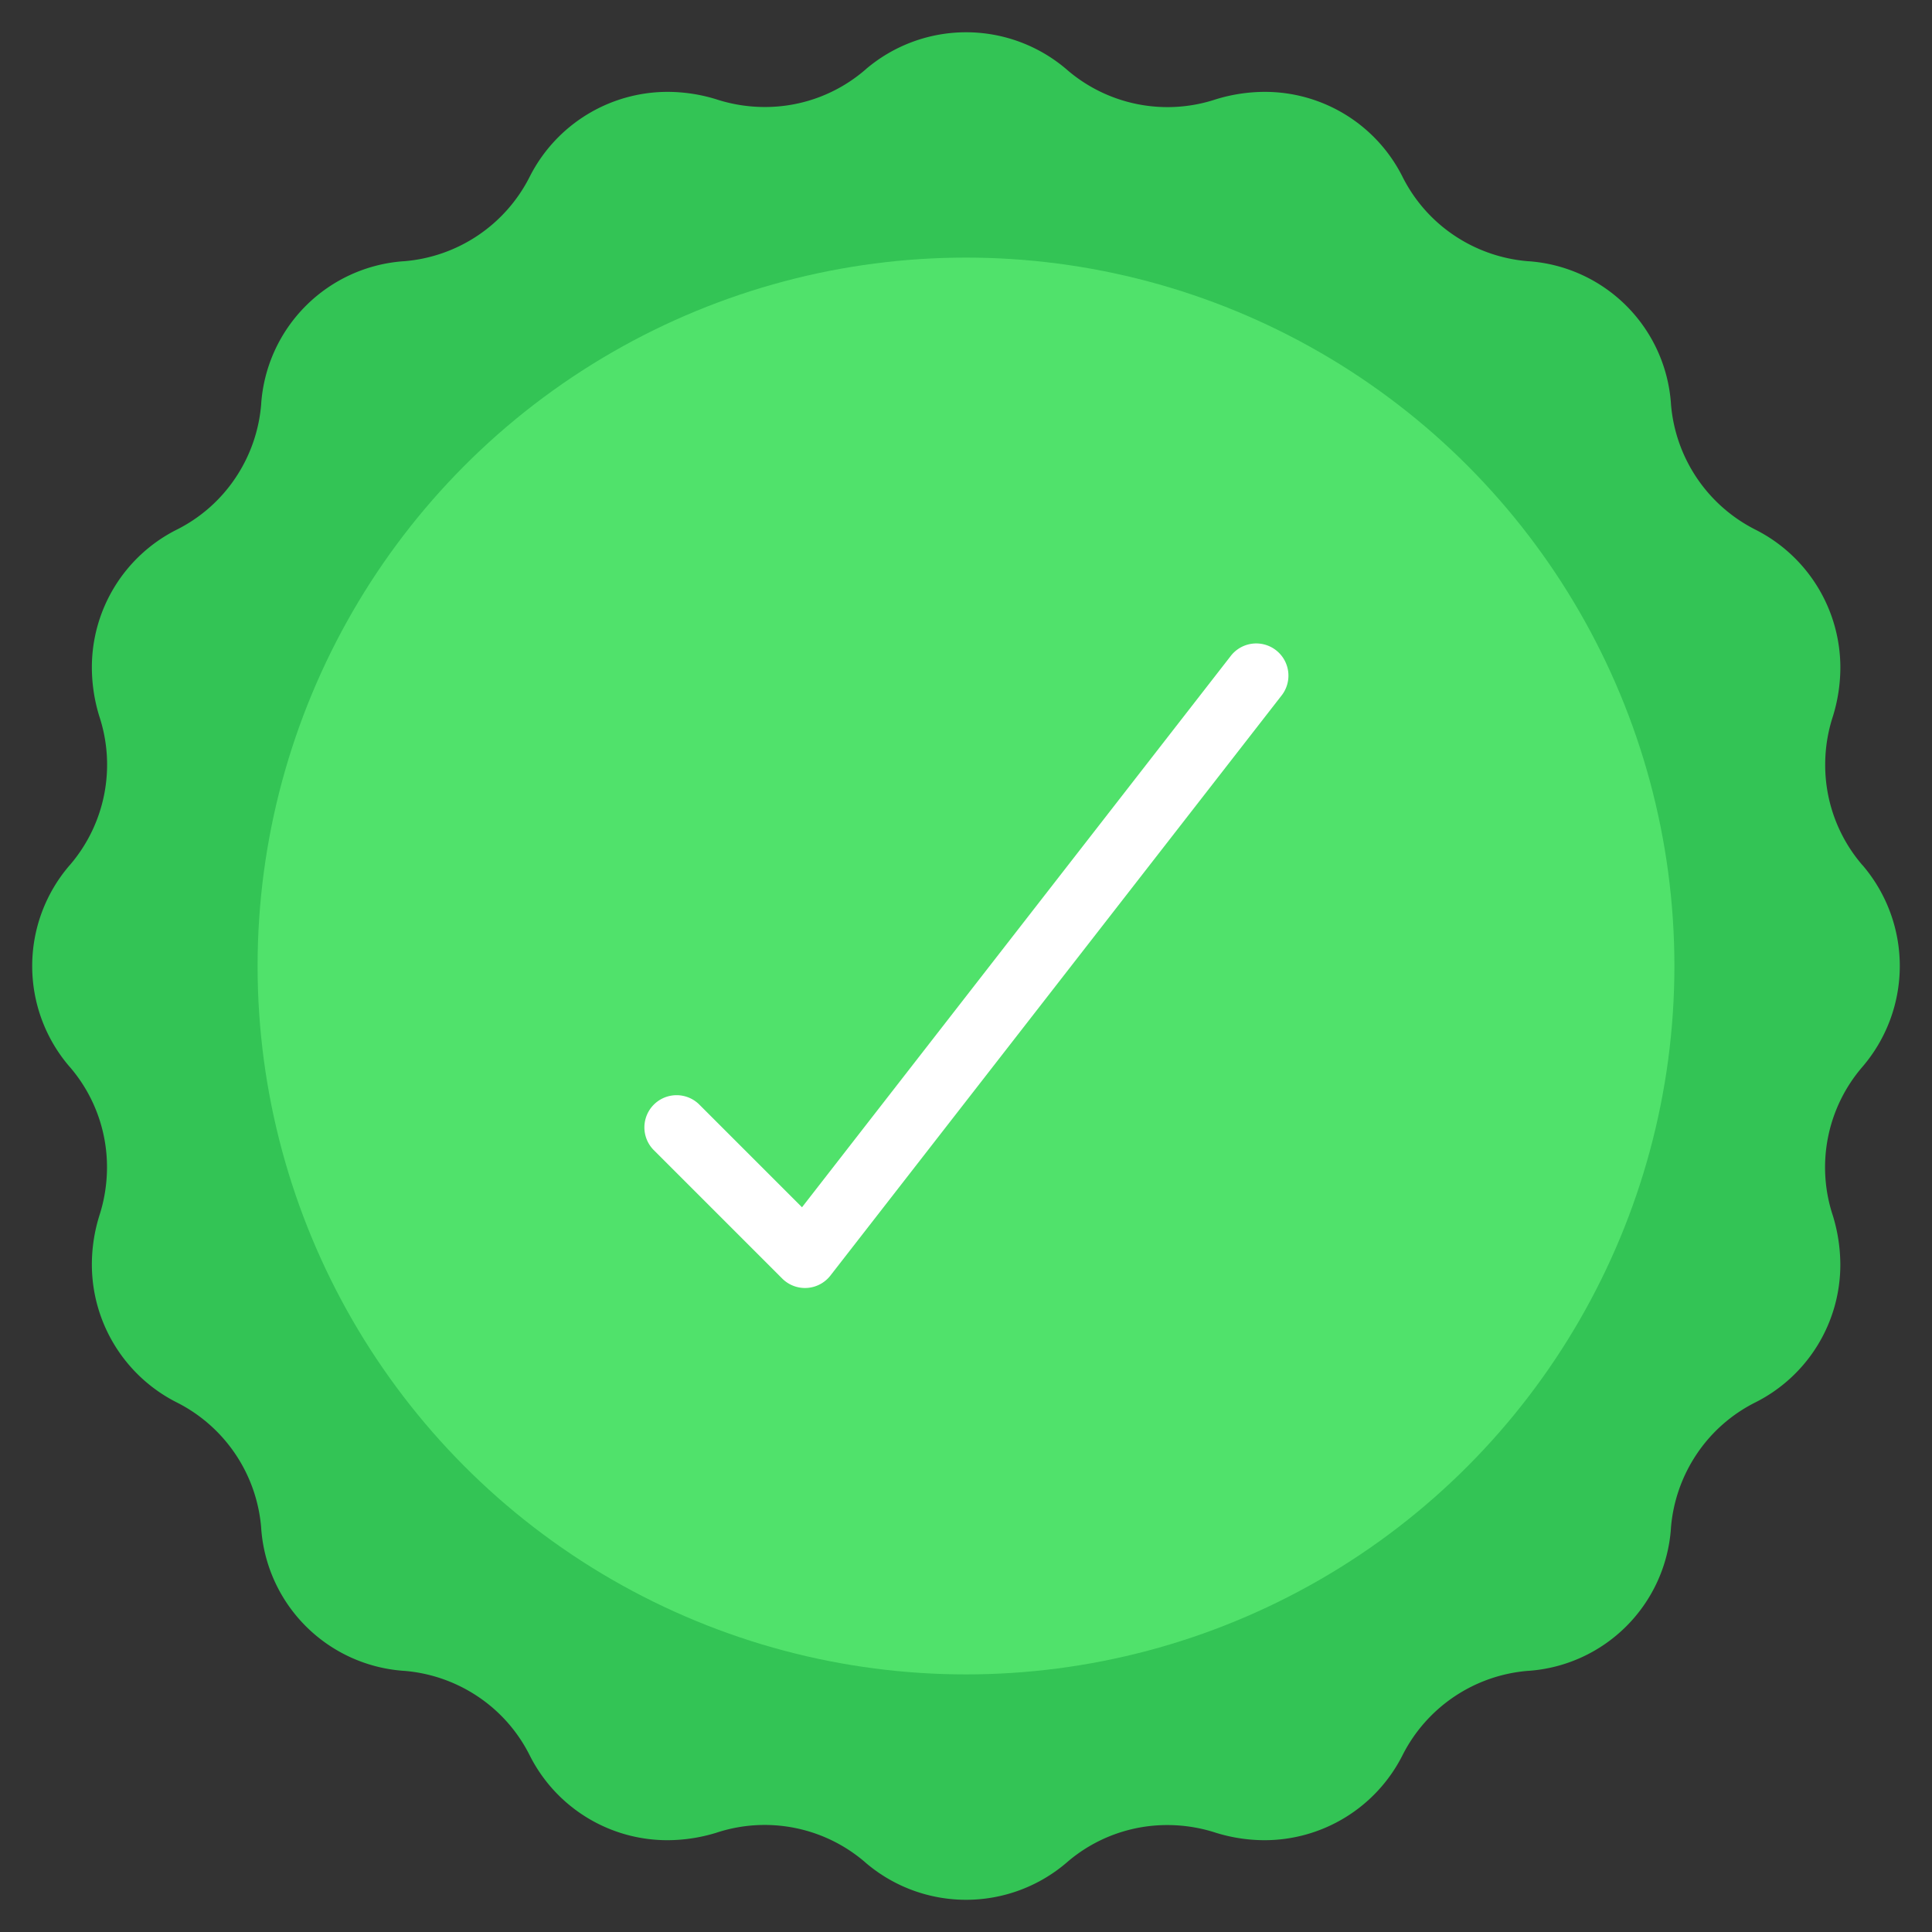
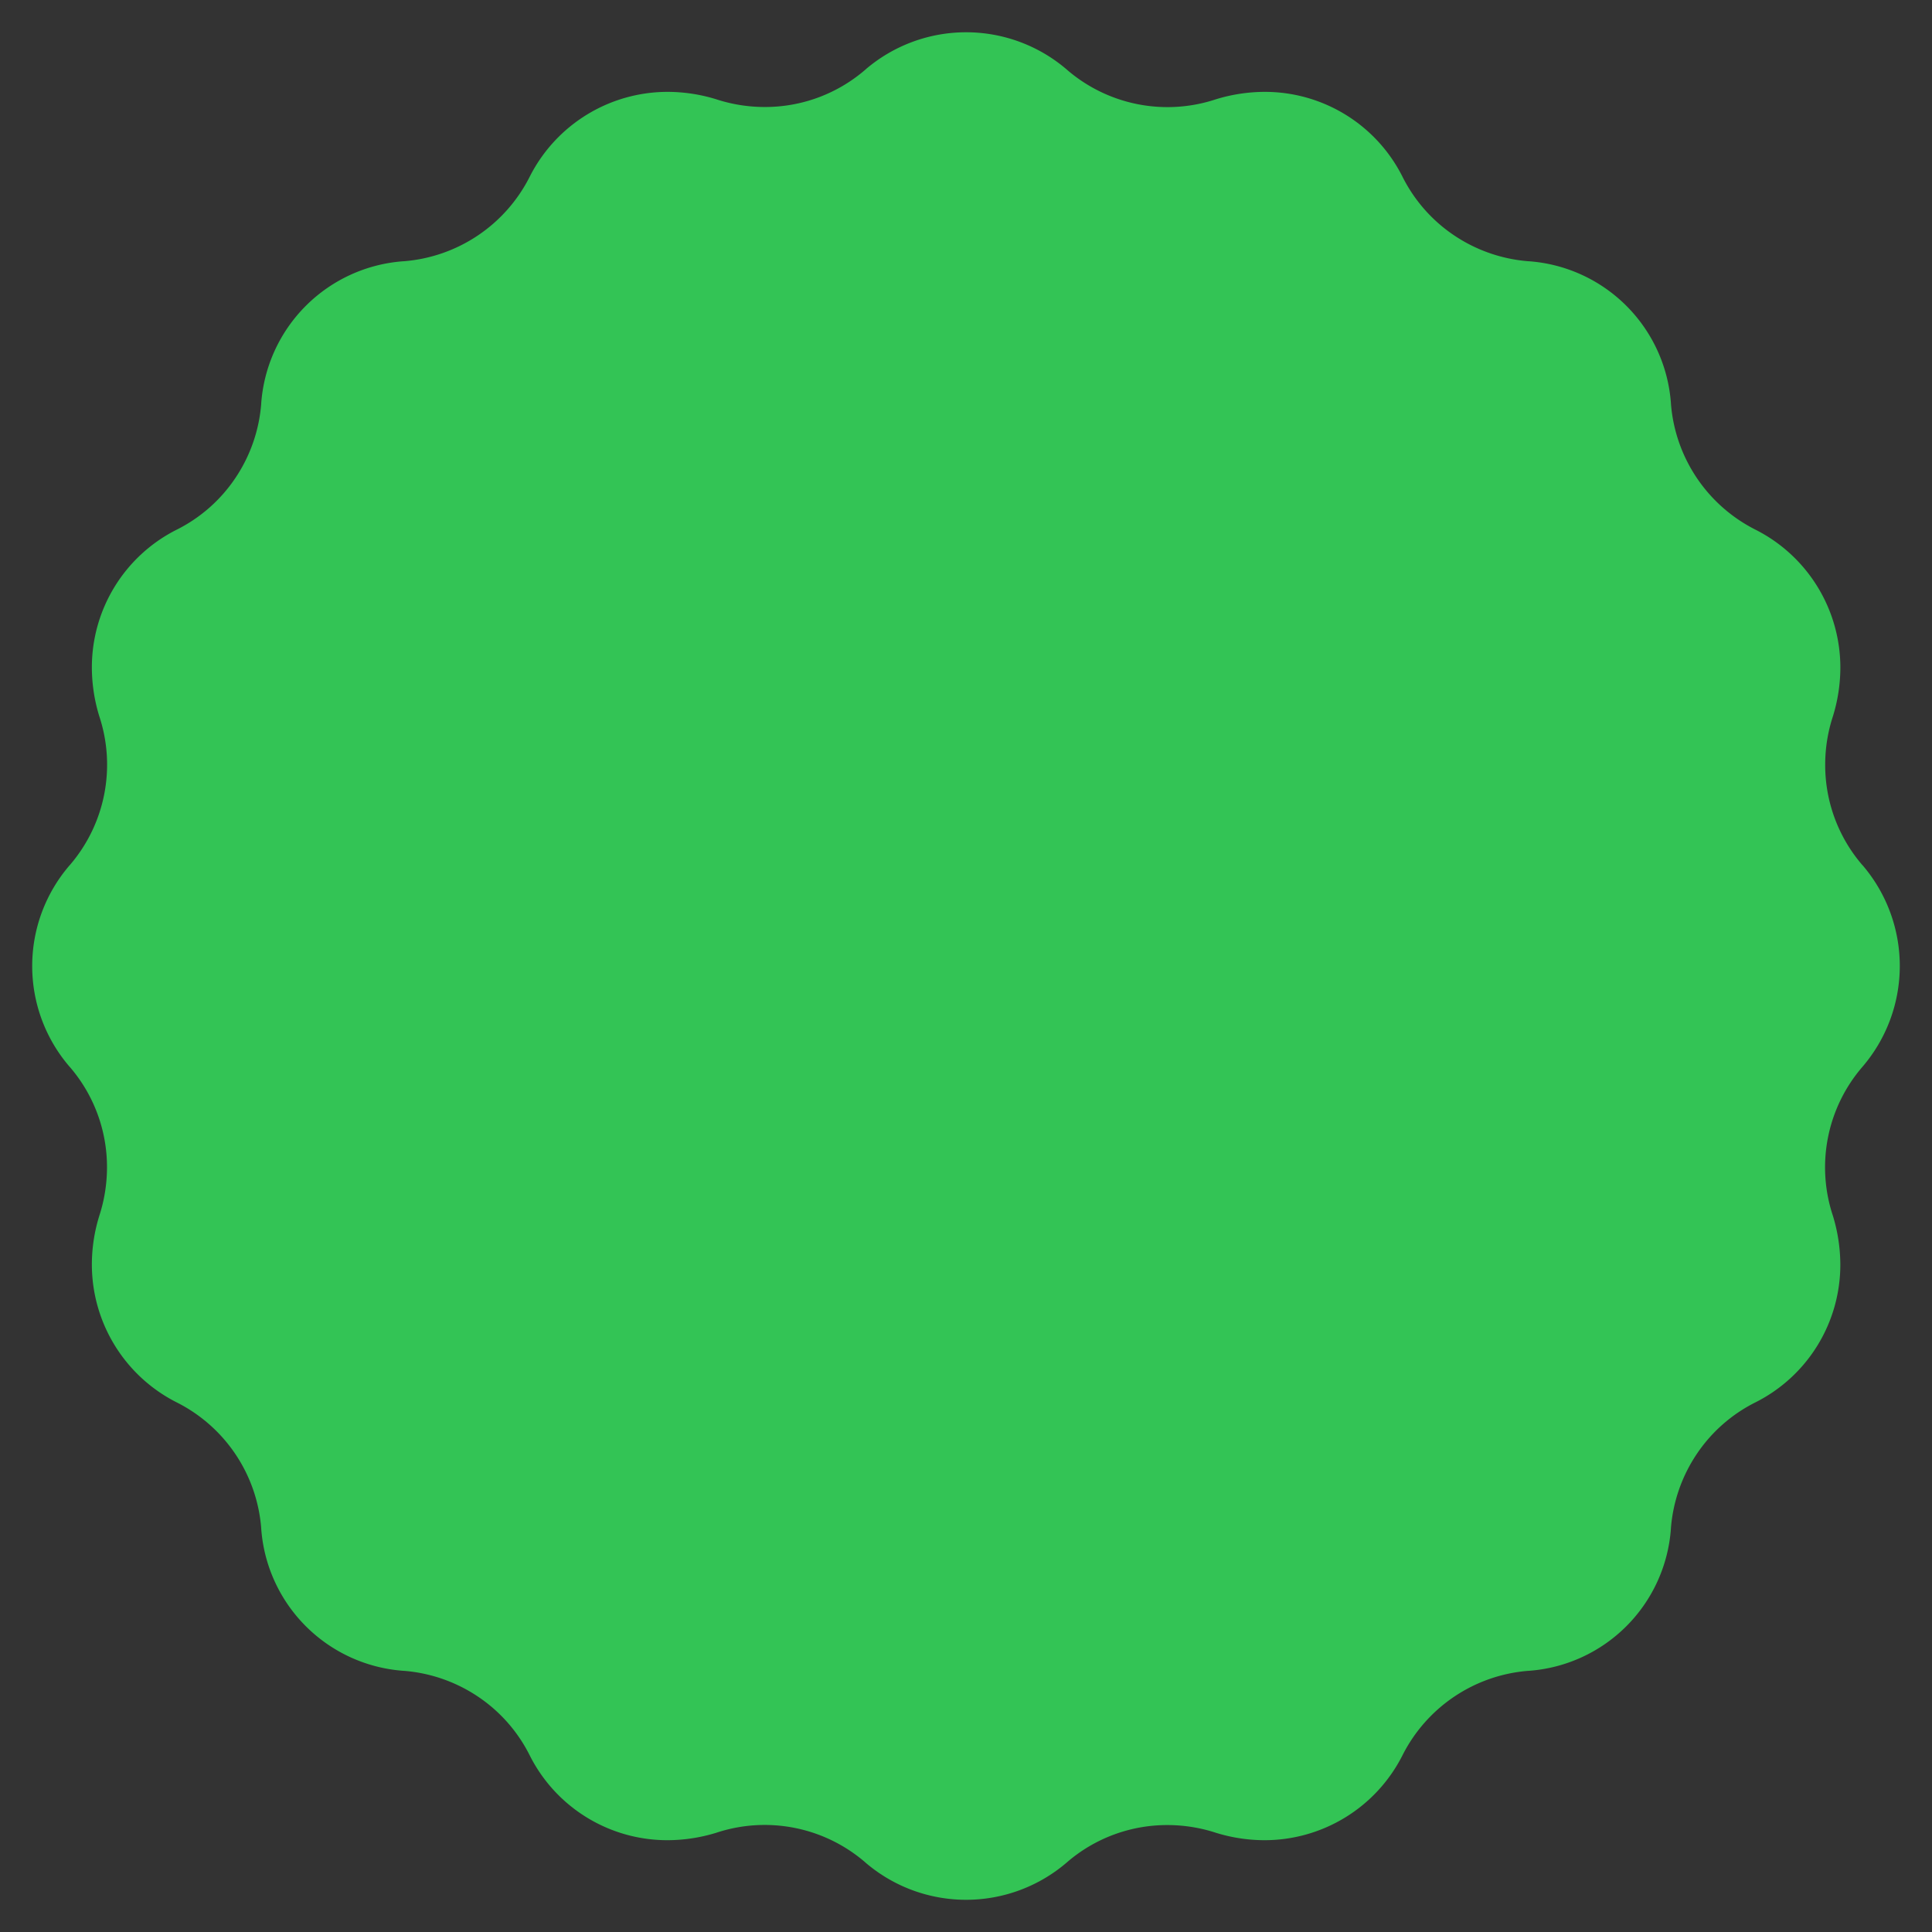
<svg xmlns="http://www.w3.org/2000/svg" id="Icons" height="512" viewBox="0 0 60 60" width="512">
  <rect x="0" y="0" width="60" height="60" fill="#333333" stroke="none" />
  <path d="m57.832 33.14a4.776 4.776 0 0 0 -.909 4.619 5.239 5.239 0 0 1 .23 1.5 4.785 4.785 0 0 1 -2.631 4.29 4.756 4.756 0 0 0 -1.83 1.61 4.811 4.811 0 0 0 -.8 2.3v.01a4.768 4.768 0 0 1 -4.419 4.42h-.01a4.8 4.8 0 0 0 -3.911 2.63 4.8 4.8 0 0 1 -4.3 2.63 5.138 5.138 0 0 1 -1.49-.23 4.845 4.845 0 0 0 -1.5-.24 4.757 4.757 0 0 0 -3.119 1.15l-.011.01a4.8 4.8 0 0 1 -6.26 0l-.01-.01a4.78 4.78 0 0 0 -4.62-.91 5.2 5.2 0 0 1 -1.5.23 4.784 4.784 0 0 1 -4.289-2.63 4.756 4.756 0 0 0 -1.61-1.83 4.815 4.815 0 0 0 -2.3-.8h-.01a4.771 4.771 0 0 1 -4.421-4.42v-.01a4.791 4.791 0 0 0 -2.629-3.909 4.8 4.8 0 0 1 -2.63-4.3 5.1 5.1 0 0 1 .23-1.49 4.88 4.88 0 0 0 .24-1.5 4.764 4.764 0 0 0 -1.15-3.119l-.01-.01a4.793 4.793 0 0 1 0-6.26l.01-.01a4.781 4.781 0 0 0 .91-4.619 5.17 5.17 0 0 1 -.23-1.5 4.784 4.784 0 0 1 2.63-4.29 4.753 4.753 0 0 0 1.829-1.61 4.8 4.8 0 0 0 .8-2.3v-.01a4.771 4.771 0 0 1 4.421-4.419h.01a4.8 4.8 0 0 0 3.91-2.63 4.8 4.8 0 0 1 4.3-2.63 5.138 5.138 0 0 1 1.49.23 4.855 4.855 0 0 0 1.5.24 4.757 4.757 0 0 0 3.12-1.15l.01-.01a4.8 4.8 0 0 1 6.26 0l.011.01a4.779 4.779 0 0 0 4.619.91 5.2 5.2 0 0 1 1.5-.23 4.782 4.782 0 0 1 4.29 2.63 4.759 4.759 0 0 0 1.611 1.83 4.808 4.808 0 0 0 2.3.8h.01a4.768 4.768 0 0 1 4.419 4.419v.01a4.8 4.8 0 0 0 2.63 3.91 4.8 4.8 0 0 1 2.631 4.3 5.172 5.172 0 0 1 -.23 1.49 4.822 4.822 0 0 0 -.241 1.5 4.759 4.759 0 0 0 1.15 3.119l.011.01a4.81 4.81 0 0 1 -.012 6.269z" fill="#33c455" />
-   <circle cx="30" cy="30" fill="#50e26b" r="22" />
-   <path d="m25 40a1 1 0 0 1 -.707-.293l-4-4a1 1 0 0 1 1.414-1.414l3.2 3.2 13.304-17.107a1 1 0 1 1 1.578 1.228l-14 18a1 1 0 0 1 -.728.384z" fill="#fff" />
</svg>